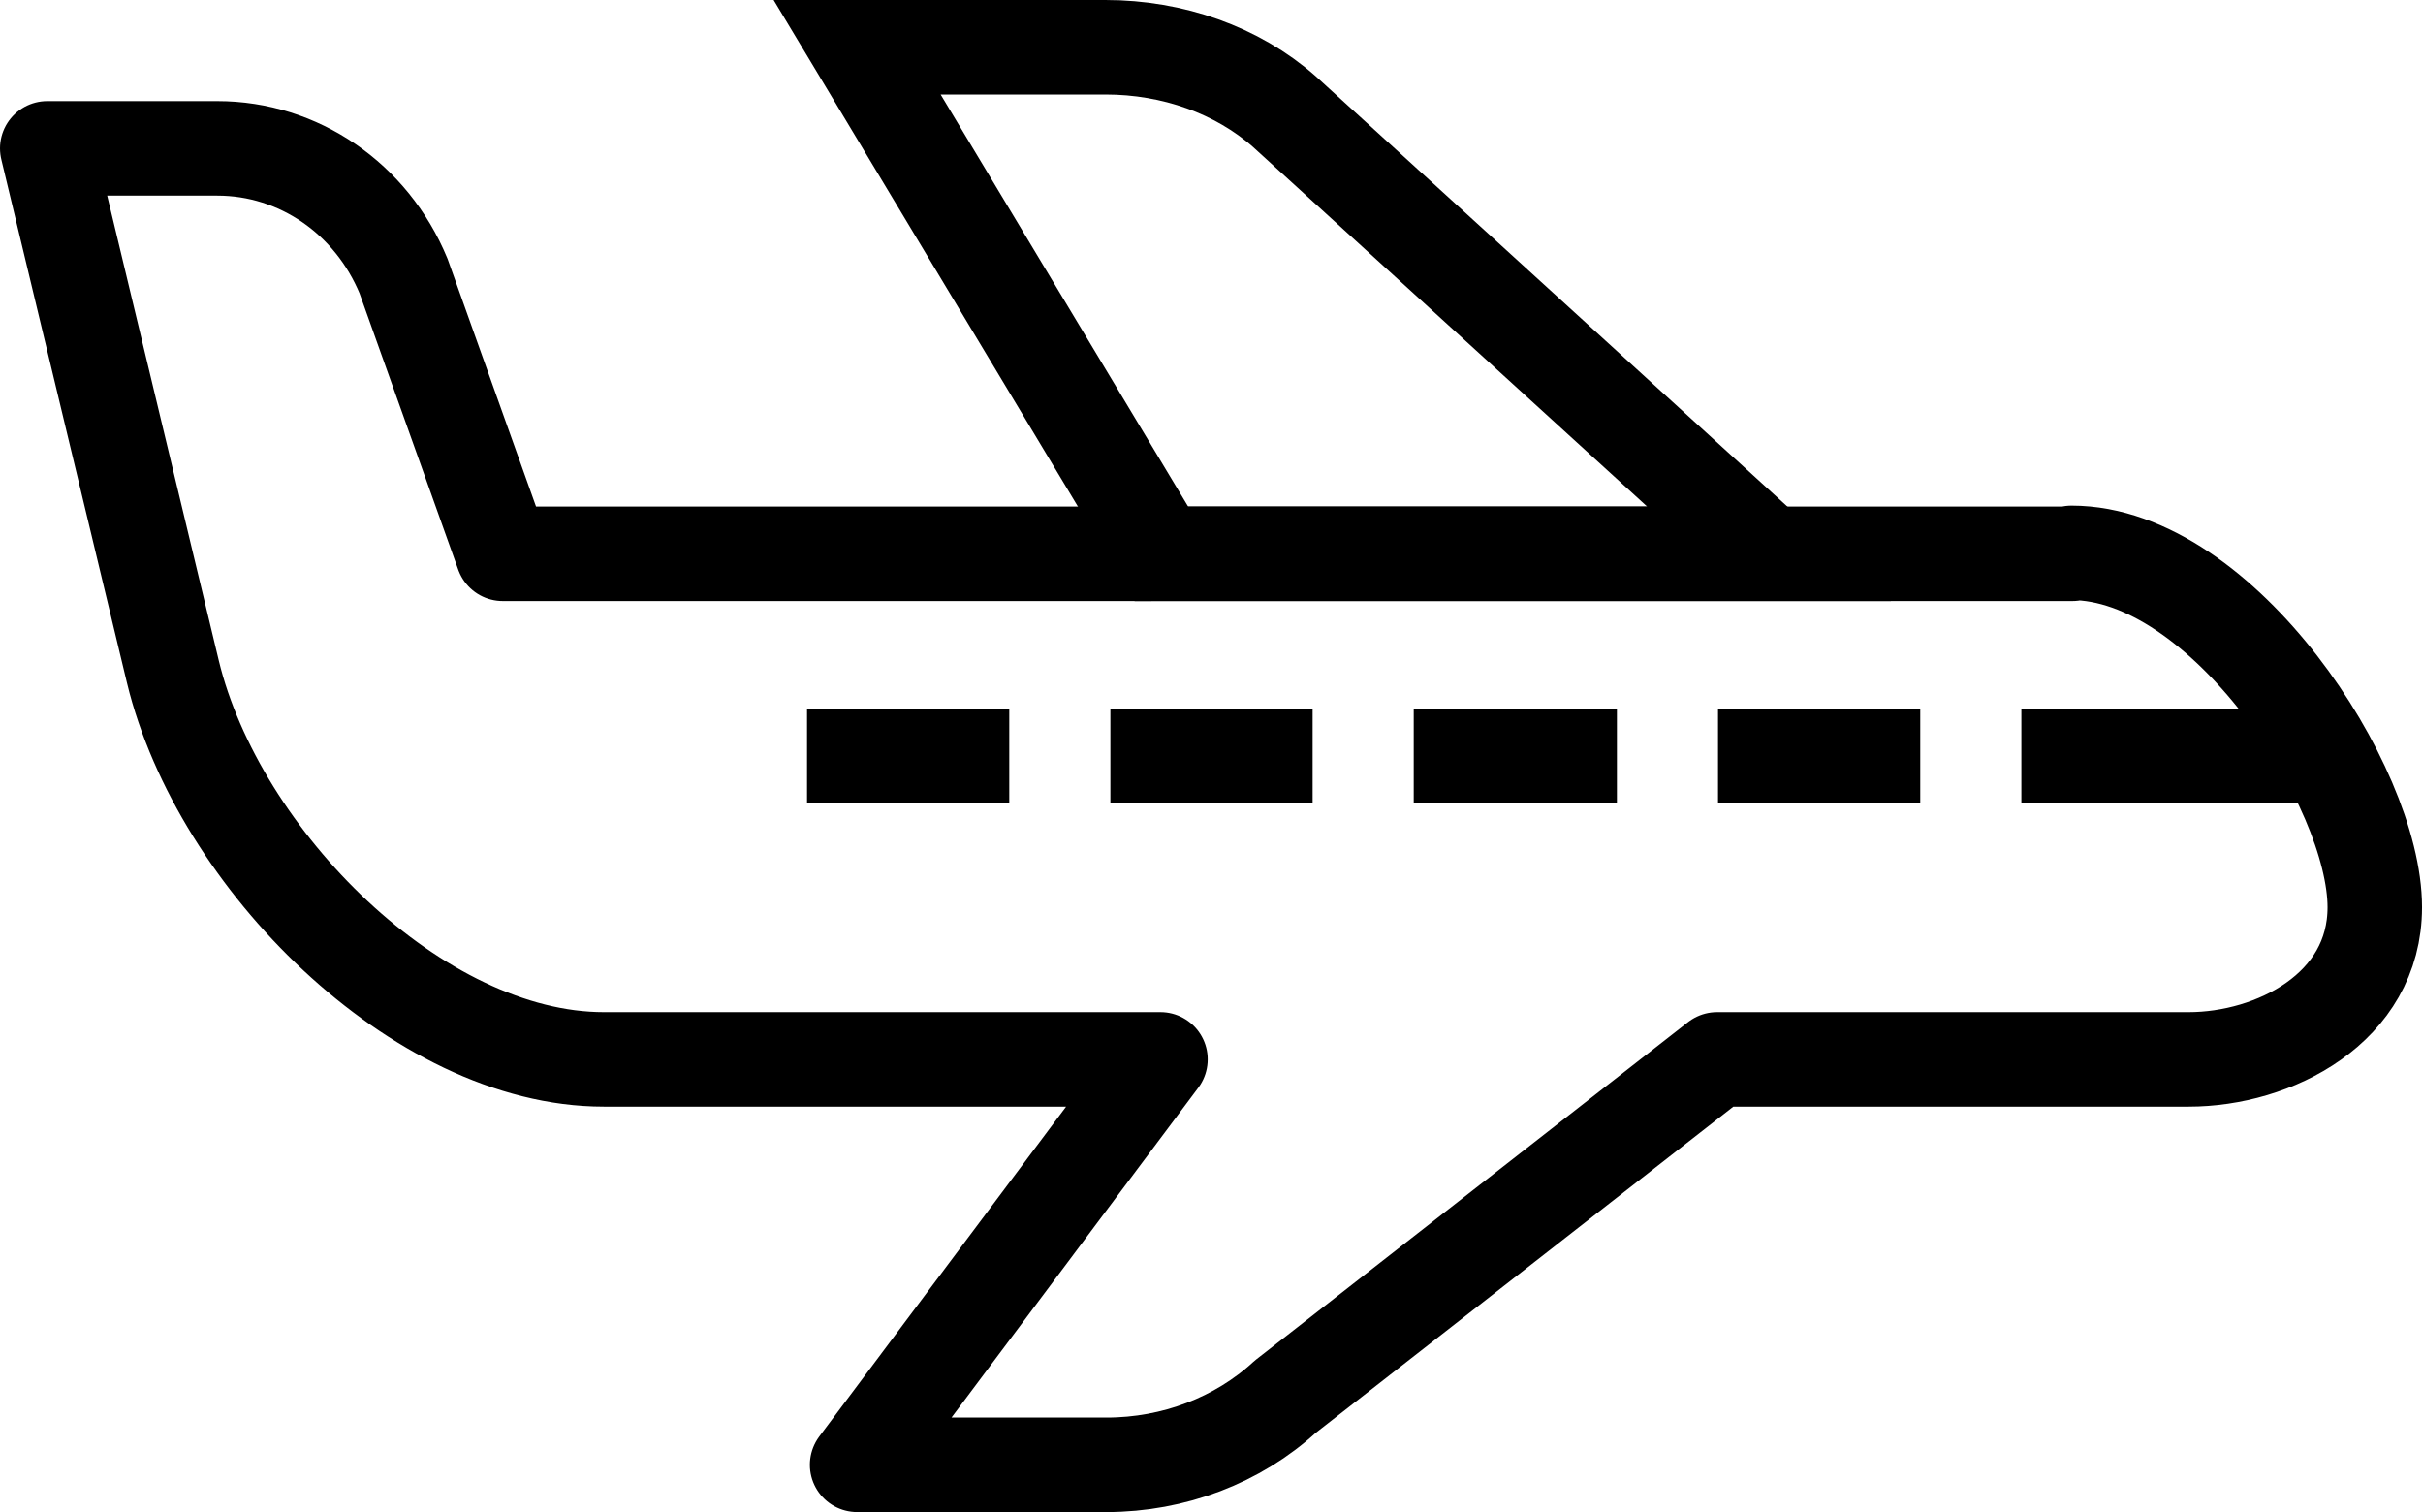
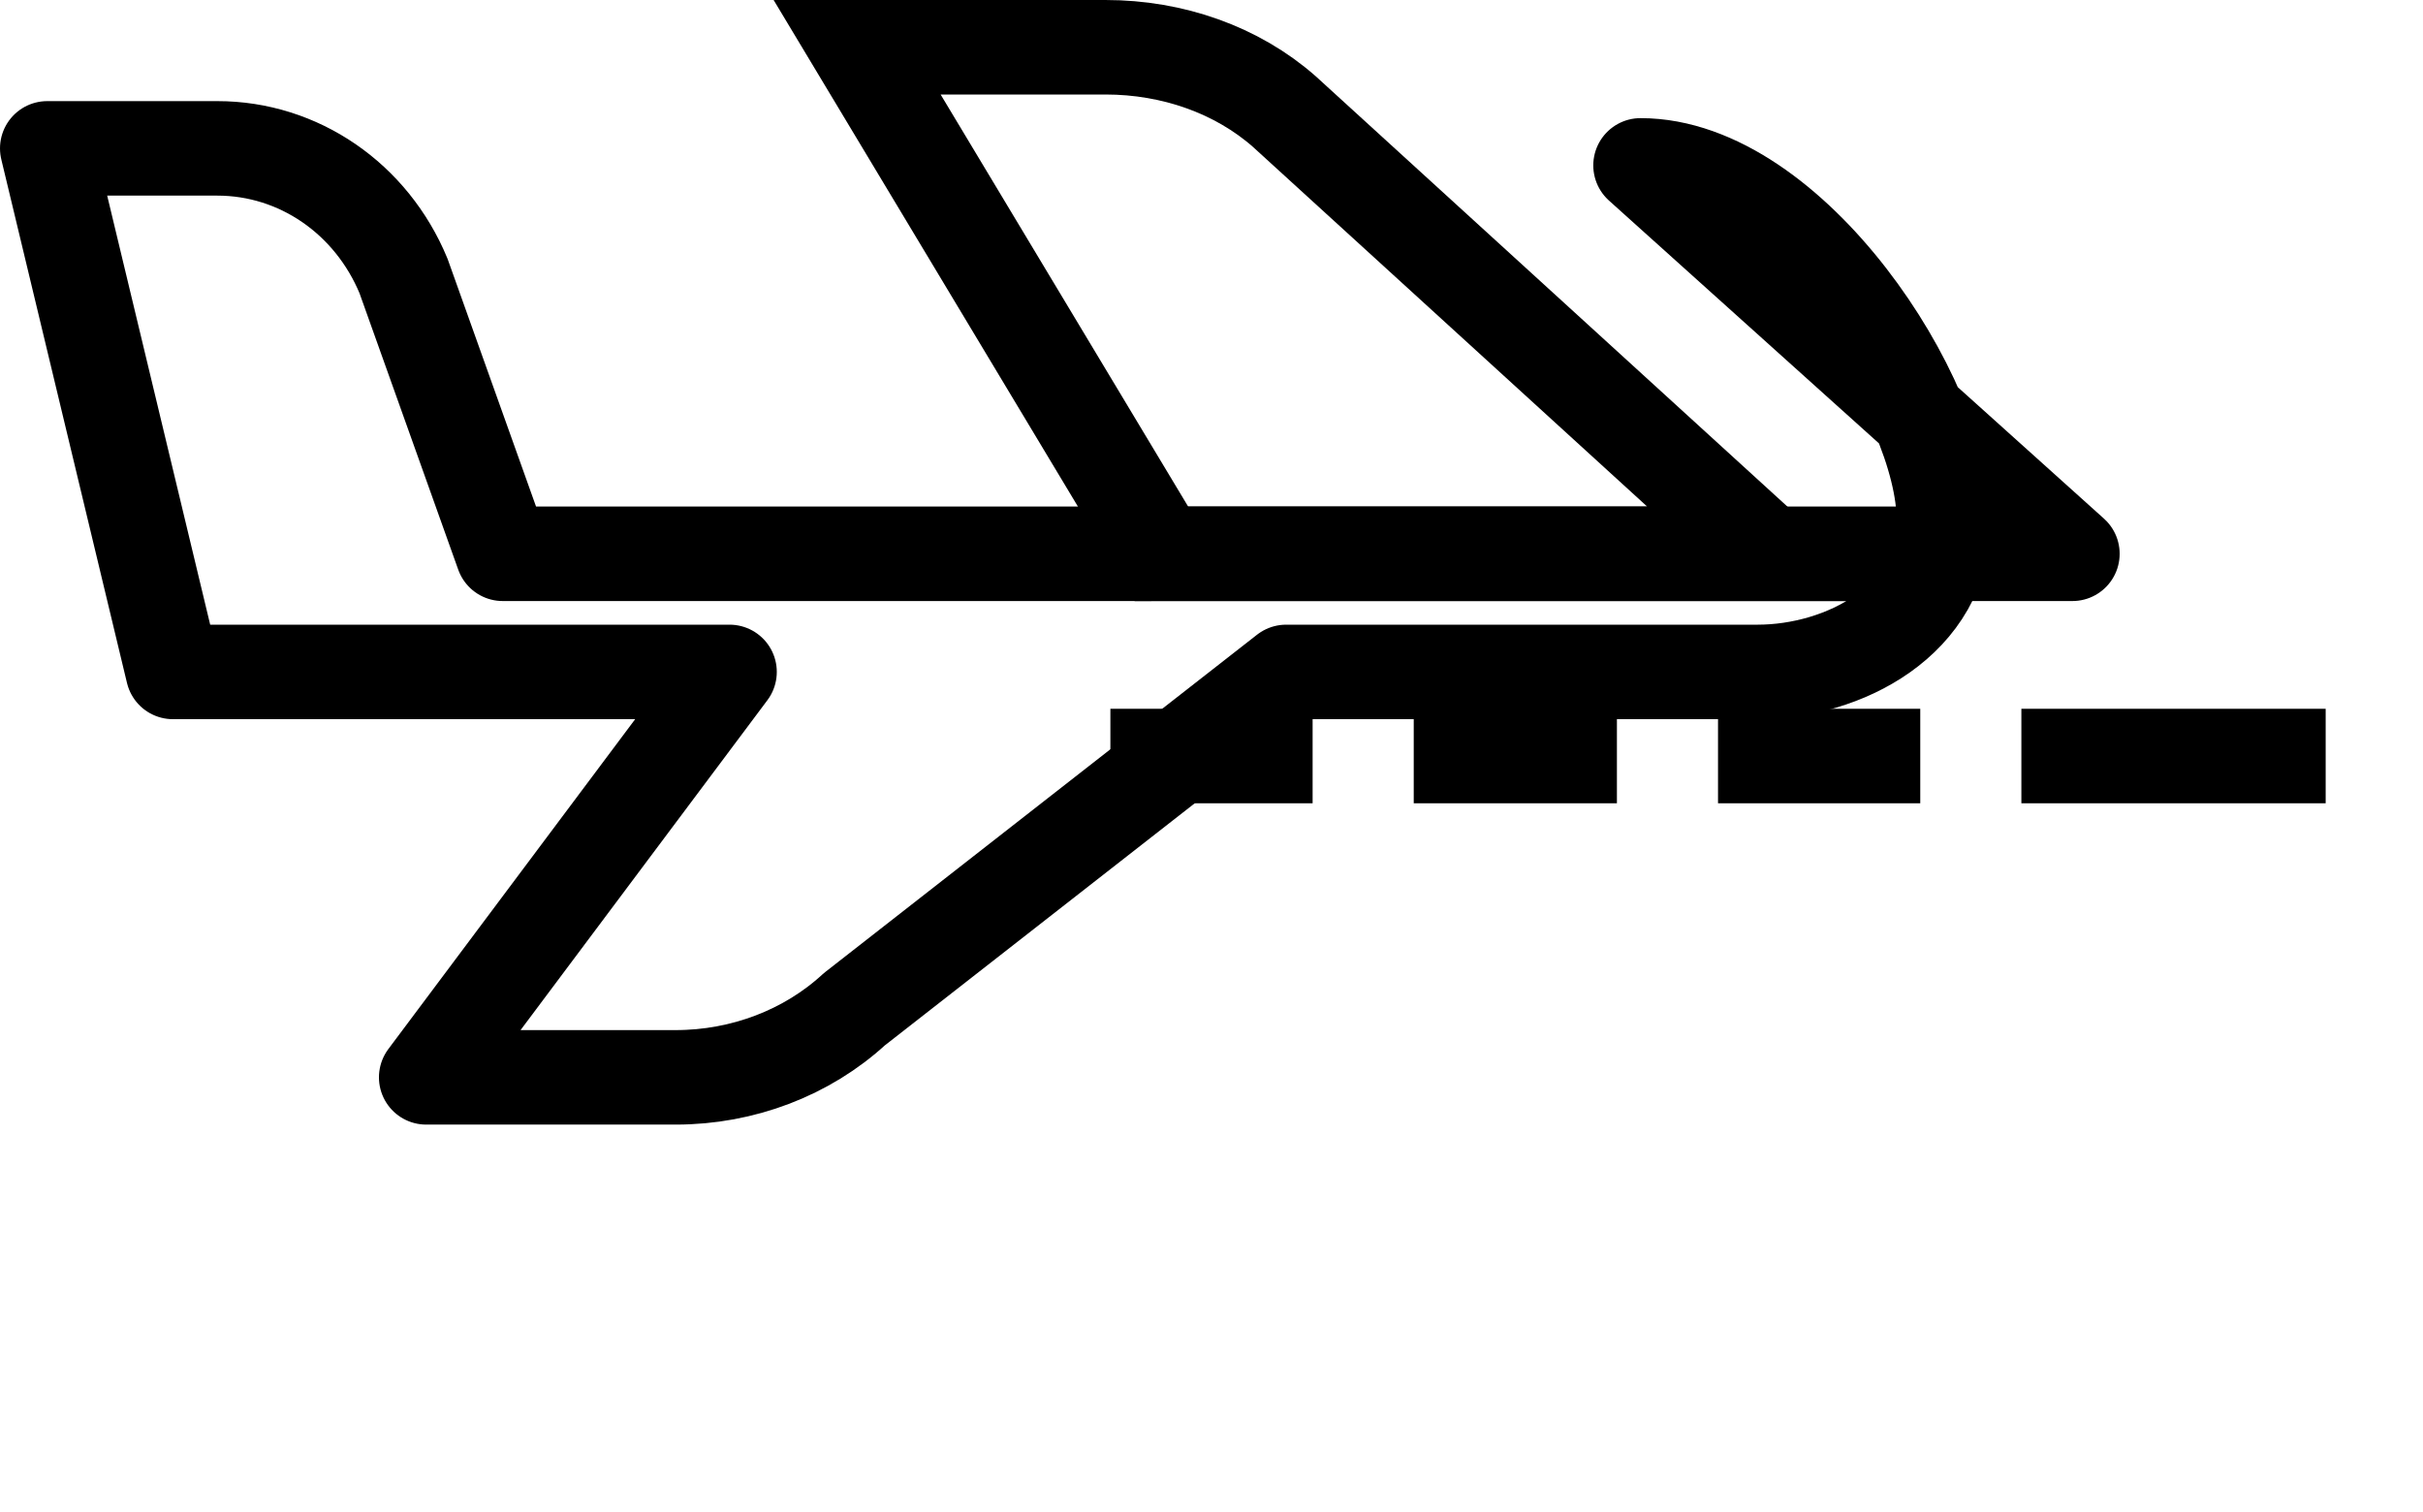
<svg xmlns="http://www.w3.org/2000/svg" id="Layer_2" data-name="Layer 2" viewBox="0 0 25.64 16">
  <defs>
    <style>
      .cls-1 {
        stroke-miterlimit: 10;
      }

      .cls-1, .cls-2 {
        fill: none;
        stroke: #000;
      }

      .cls-2 {
        stroke-linejoin: round;
      }
    </style>
  </defs>
  <g id="_Ñëîé_1" data-name="Ñëîé 1">
    <g>
-       <path class="cls-2" d="M21.93,5.86H5.32l-1.05-2.94c-.34-.82-1.11-1.35-1.97-1.35H.5l1.33,5.54c.48,1.98,2.59,4.1,4.56,4.1h5.89l-3.21,4.29h2.64c.71,0,1.39-.26,1.89-.72l4.57-3.57h4.99c.9,0,1.97-.54,1.97-1.61,0-1.28-1.61-3.75-3.21-3.75Z" />
+       <path class="cls-2" d="M21.93,5.86H5.32l-1.05-2.94c-.34-.82-1.11-1.35-1.97-1.35H.5l1.33,5.54h5.89l-3.21,4.29h2.64c.71,0,1.39-.26,1.89-.72l4.57-3.57h4.99c.9,0,1.97-.54,1.97-1.61,0-1.28-1.61-3.75-3.21-3.75Z" />
      <path class="cls-1" d="M12.3,5.86h6.42L13.59,1.18c-.5-.44-1.18-.68-1.89-.68h-2.63l3.22,5.36Z" />
      <line class="cls-1" x1="21.39" y1="8" x2="24.61" y2="8" />
      <line class="cls-1" x1="18.18" y1="8" x2="20.32" y2="8" />
      <line class="cls-1" x1="14.96" y1="8" x2="17.11" y2="8" />
      <line class="cls-1" x1="11.75" y1="8" x2="13.89" y2="8" />
-       <line class="cls-1" x1="8.54" y1="8" x2="10.68" y2="8" />
    </g>
  </g>
</svg>